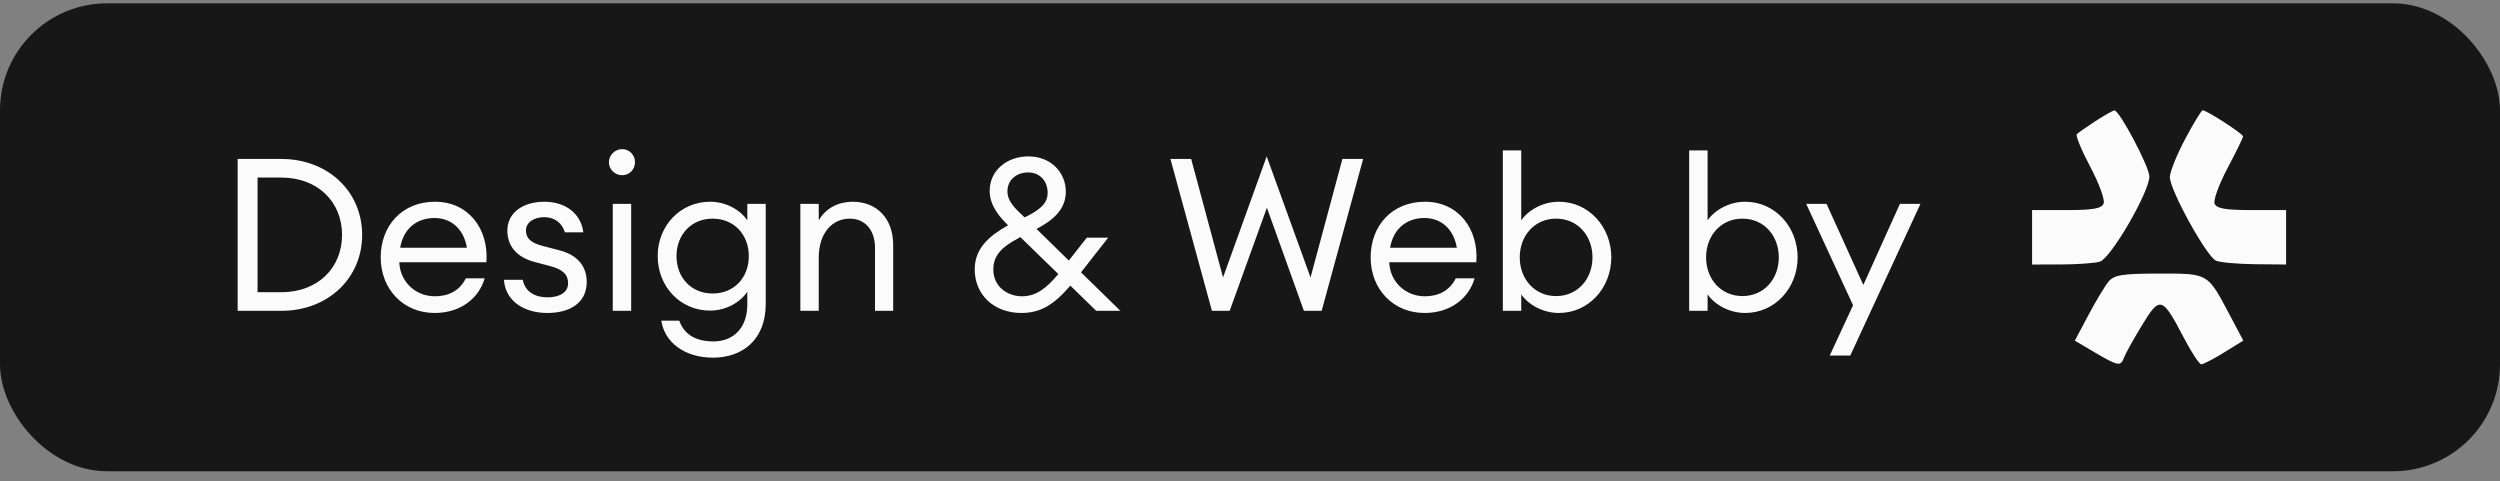
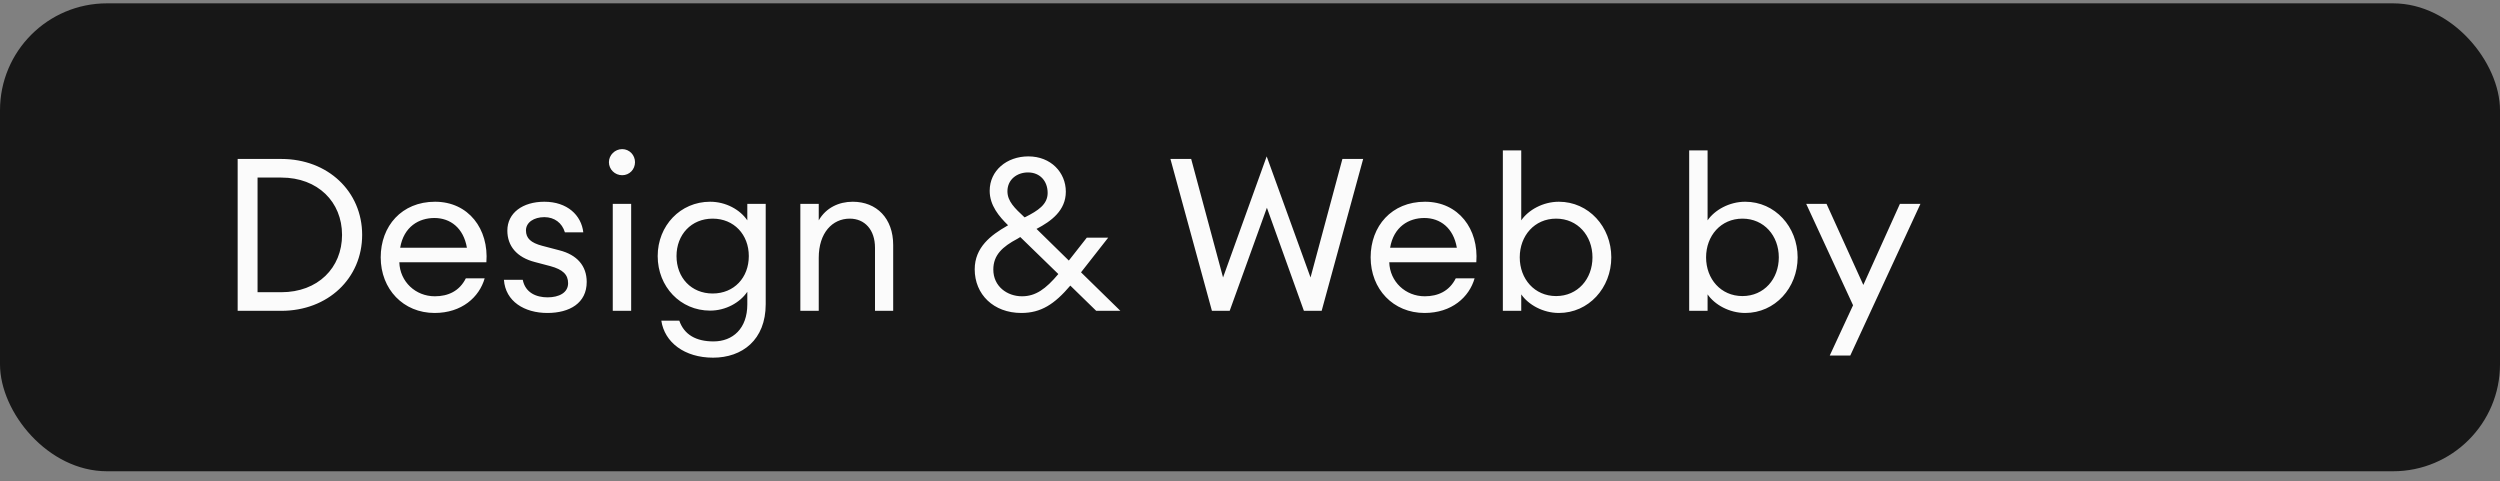
<svg xmlns="http://www.w3.org/2000/svg" width="187" height="36" viewBox="0 0 187 36" fill="none">
  <rect x="0" y="0" width="187" height="36" fill="#808080" stroke="none" />
  <rect y="0.25" width="187" height="35" rx="8" fill="#171717" />
  <path d="M17.777 23.25V11.89H21.041C24.529 11.89 27.089 14.322 27.089 17.57C27.089 20.818 24.529 23.25 21.041 23.25H17.777ZM19.265 21.858H21.041C23.777 21.858 25.585 20.034 25.585 17.57C25.585 15.106 23.777 13.282 21.041 13.282H19.265V21.858ZM36.253 20.818C35.853 22.226 34.541 23.41 32.509 23.41C30.173 23.41 28.477 21.634 28.477 19.25C28.477 16.914 30.045 15.09 32.541 15.09C35.053 15.09 36.573 17.138 36.381 19.618H29.869C29.917 21.074 31.085 22.162 32.525 22.162C33.517 22.162 34.365 21.778 34.845 20.818H36.253ZM32.493 16.306C31.341 16.306 30.205 16.946 29.933 18.53H34.925C34.669 17.042 33.677 16.306 32.493 16.306ZM43.886 21.09C43.886 22.674 42.606 23.41 40.942 23.41C39.23 23.41 37.806 22.546 37.694 20.93H39.102C39.294 21.906 40.126 22.242 40.958 22.242C41.822 22.242 42.494 21.89 42.494 21.186C42.494 20.546 42.11 20.162 41.166 19.906L40.014 19.602C38.638 19.25 37.95 18.386 37.95 17.25C37.95 15.922 39.102 15.09 40.718 15.09C42.43 15.09 43.486 16.098 43.63 17.378H42.254C42.046 16.674 41.47 16.242 40.718 16.242C39.95 16.242 39.342 16.626 39.342 17.234C39.342 17.826 39.71 18.162 40.558 18.386L41.838 18.722C43.166 19.058 43.886 19.89 43.886 21.09ZM47.499 12.13C47.499 12.674 47.083 13.106 46.539 13.106C45.995 13.106 45.547 12.674 45.547 12.13C45.547 11.602 45.995 11.154 46.539 11.154C47.083 11.154 47.499 11.602 47.499 12.13ZM45.835 23.25V15.25H47.211V23.25H45.835ZM49.467 23.986H50.811C51.179 25.042 52.075 25.538 53.371 25.538C54.811 25.538 55.899 24.578 55.899 22.77V21.826C55.355 22.626 54.299 23.234 53.115 23.234C50.891 23.234 49.195 21.442 49.195 19.154C49.195 16.882 50.891 15.09 53.115 15.09C54.299 15.09 55.355 15.682 55.899 16.482V15.25H57.275V22.754C57.275 25.426 55.515 26.754 53.339 26.754C51.195 26.754 49.707 25.602 49.467 23.986ZM56.011 19.154C56.011 17.554 54.907 16.354 53.307 16.354C51.707 16.354 50.603 17.554 50.603 19.154C50.603 20.77 51.707 21.954 53.307 21.954C54.907 21.954 56.011 20.77 56.011 19.154ZM59.866 23.25V15.25H61.242V16.482C61.786 15.538 62.746 15.09 63.786 15.09C65.578 15.09 66.81 16.338 66.81 18.322V23.25H65.45V18.53C65.45 17.186 64.682 16.354 63.562 16.354C62.266 16.354 61.242 17.41 61.242 19.282V23.25H59.866ZM81.996 23.25L80.06 21.362C78.876 22.754 77.868 23.41 76.396 23.41C74.316 23.41 72.908 22.018 72.908 20.146C72.908 18.498 74.124 17.586 75.324 16.898L75.404 16.85C74.732 16.194 74.028 15.362 74.028 14.274C74.028 12.754 75.308 11.698 76.924 11.698C78.604 11.698 79.724 12.898 79.724 14.338C79.724 15.746 78.636 16.546 77.532 17.122L79.948 19.49L81.292 17.778H82.892L80.86 20.37L83.804 23.25H81.996ZM75.356 14.306C75.356 15.058 75.9 15.57 76.636 16.258L76.716 16.226C77.628 15.762 78.364 15.298 78.364 14.434C78.364 13.538 77.788 12.898 76.892 12.898C76.076 12.898 75.356 13.426 75.356 14.306ZM74.3 20.162C74.3 21.426 75.34 22.162 76.444 22.162C77.468 22.162 78.22 21.618 79.164 20.498L76.316 17.73L76.108 17.858C74.988 18.45 74.3 19.074 74.3 20.162ZM97.532 23.25L94.764 15.538L91.98 23.25H90.652L87.548 11.89H89.1L91.484 20.754L94.748 11.698L98.028 20.754L100.412 11.89H101.964L98.86 23.25H97.532ZM110.3 20.818C109.9 22.226 108.588 23.41 106.556 23.41C104.22 23.41 102.524 21.634 102.524 19.25C102.524 16.914 104.092 15.09 106.588 15.09C109.1 15.09 110.62 17.138 110.428 19.618H103.916C103.964 21.074 105.132 22.162 106.572 22.162C107.564 22.162 108.412 21.778 108.892 20.818H110.3ZM106.54 16.306C105.388 16.306 104.252 16.946 103.98 18.53H108.972C108.716 17.042 107.724 16.306 106.54 16.306ZM113.789 22.018V23.25H112.413V11.25H113.789V16.482C114.317 15.714 115.405 15.09 116.605 15.09C118.829 15.09 120.525 16.962 120.525 19.25C120.525 21.538 118.829 23.41 116.605 23.41C115.405 23.41 114.317 22.786 113.789 22.018ZM119.117 19.25C119.117 17.634 118.013 16.354 116.397 16.354C114.781 16.354 113.677 17.634 113.677 19.25C113.677 20.866 114.781 22.146 116.397 22.146C118.013 22.146 119.117 20.866 119.117 19.25ZM127.727 22.018V23.25H126.351V11.25H127.727V16.482C128.255 15.714 129.343 15.09 130.543 15.09C132.767 15.09 134.463 16.962 134.463 19.25C134.463 21.538 132.767 23.41 130.543 23.41C129.343 23.41 128.255 22.786 127.727 22.018ZM133.055 19.25C133.055 17.634 131.951 16.354 130.335 16.354C128.719 16.354 127.615 17.634 127.615 19.25C127.615 20.866 128.719 22.146 130.335 22.146C131.951 22.146 133.055 20.866 133.055 19.25ZM138.401 26.594H136.865L138.609 22.834L135.105 15.25H136.625L139.377 21.314L142.113 15.25H143.649L138.401 26.594Z" fill="#FBFBFB" />
-   <path fill-rule="evenodd" clip-rule="evenodd" d="M156.747 9.055C156.081 9.487 155.452 9.928 155.349 10.037C155.246 10.146 155.696 11.242 156.35 12.473C157.003 13.704 157.456 14.937 157.355 15.213C157.215 15.598 156.571 15.714 154.586 15.714H152V17.75V19.786L154.174 19.781C155.369 19.779 156.67 19.685 157.064 19.574C157.877 19.344 160.777 14.358 160.773 13.197C160.77 12.475 158.531 8.242 158.161 8.261C158.049 8.266 157.413 8.624 156.747 9.055ZM163.448 10.403C162.819 11.587 162.305 12.868 162.305 13.248C162.305 14.218 165.062 19.21 165.757 19.499C166.073 19.631 167.381 19.749 168.665 19.762L171 19.786V17.75V15.714H168.414C166.461 15.714 165.784 15.595 165.649 15.226C165.552 14.958 165.991 13.76 166.626 12.564C167.26 11.368 167.78 10.305 167.78 10.201C167.78 10.005 165.061 8.25 164.759 8.25C164.667 8.25 164.077 9.219 163.448 10.403ZM157.723 21.058C157.451 21.385 156.771 22.514 156.213 23.567L155.197 25.482L156.698 26.366C158.443 27.393 158.63 27.425 158.879 26.742C158.981 26.462 159.582 25.381 160.215 24.338C161.564 22.117 161.733 22.166 163.345 25.256C163.918 26.353 164.508 27.25 164.657 27.25C164.806 27.25 165.574 26.851 166.364 26.363L167.8 25.477L166.786 23.564C165.108 20.399 165.219 20.464 161.5 20.464C158.778 20.464 158.134 20.565 157.723 21.058Z" fill="#FBFBFB" />
</svg>